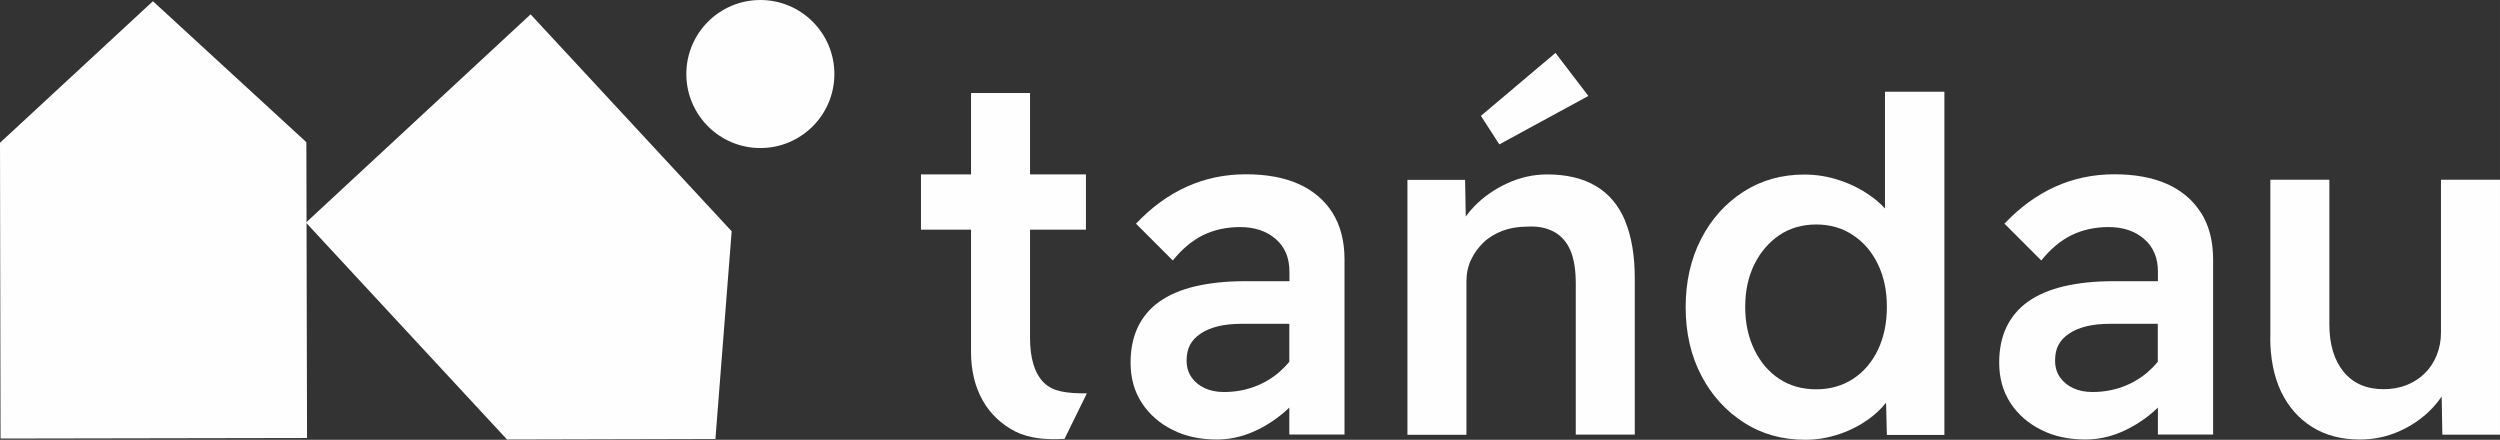
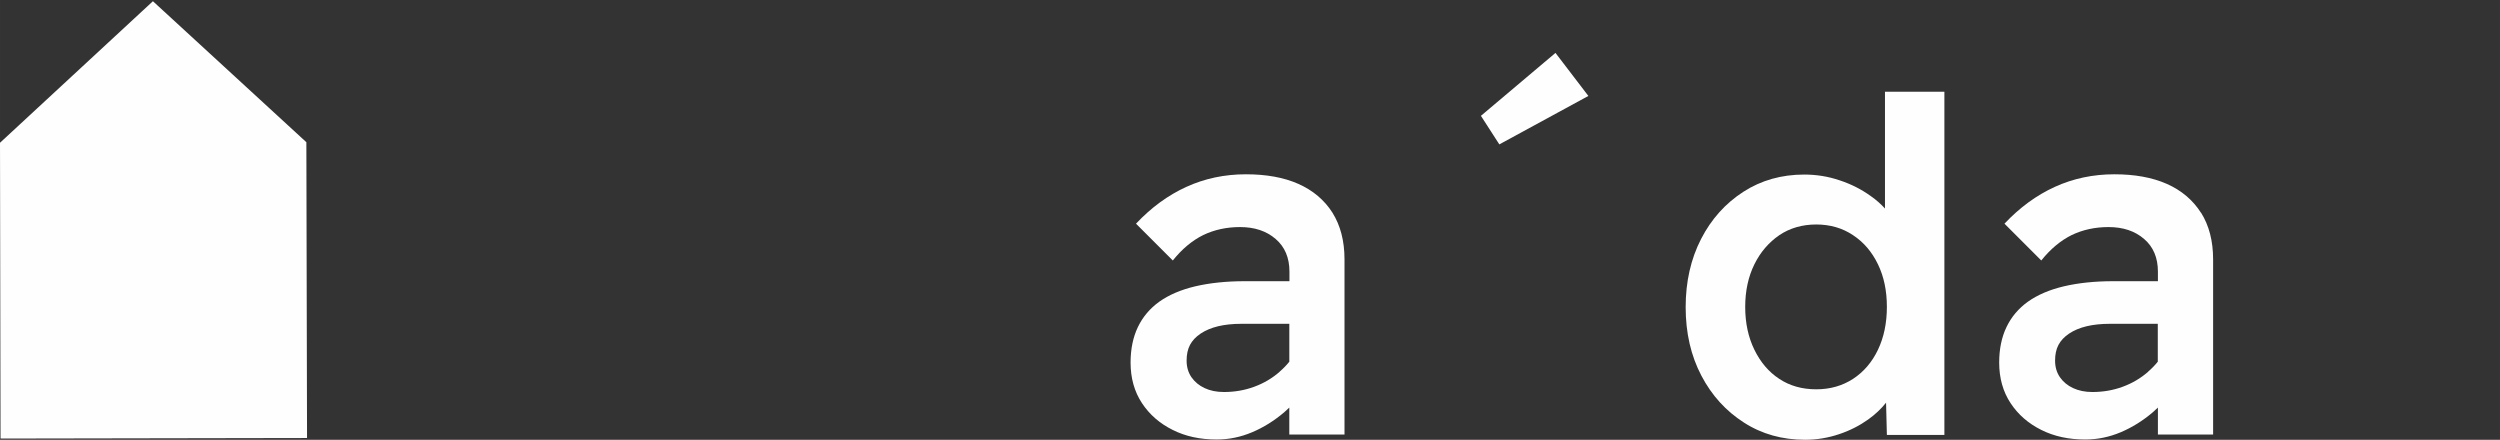
<svg xmlns="http://www.w3.org/2000/svg" xml:space="preserve" width="62.059mm" height="10.917mm" style="shape-rendering:geometricPrecision; text-rendering:geometricPrecision; image-rendering:optimizeQuality; fill-rule:evenodd; clip-rule:evenodd" viewBox="0 0 3649 641.91">
  <rect x="0" y="0" width="3649" height="641.91" fill="#333333" stroke="none" />
  <defs>
    <style type="text/css">  .fil0 {fill:#FEFEFE;fill-rule:nonzero}  </style>
  </defs>
  <g id="Слой_x0020_1">
    <g id="_270577648">
-       <polygon class="fil0" points="446.57,324.9 774.44,20.94 1067.94,337.54 1044.23,640.73 740.07,641.51 " />
      <polygon class="fil0" points="0.79,640.13 448.15,639.34 447.16,207.58 223.19,1.78 -0,208.38 " />
-       <path class="fil0" d="M1217.85 108.04c0,59.65 -48.39,108.04 -108.04,108.04 -59.65,0 -108.04,-48.39 -108.04,-108.04 0,-59.65 48.39,-108.04 108.04,-108.04 59.65,0 108.04,48.39 108.04,108.04z" />
      <g id="_1182643360">
        <path class="fil0" d="M1867.86 542.56c-10.87,9.48 -23.11,16.79 -37.13,21.93 -13.82,5.13 -28.64,7.7 -44.24,7.7 -10.87,0 -20.34,-1.98 -28.25,-5.73 -8.1,-3.75 -14.42,-9.08 -19.16,-15.8 -4.74,-6.91 -7.11,-15.01 -7.11,-24.3 0,-8.89 1.58,-16.59 4.94,-22.91 3.36,-6.32 8.49,-11.85 15.61,-16.59 7.11,-4.74 15.61,-8.3 25.48,-10.67 9.88,-2.37 21.13,-3.56 33.97,-3.56l69.92 0 0 55.31c-4.15,5.13 -8.89,10.07 -14.22,14.62l0 0 0.19 0zm77.03 -232.07c-11.85,-18.57 -28.44,-32.59 -49.77,-42.07 -21.33,-9.48 -47.01,-14.02 -76.63,-14.02 -31.01,0 -60.05,6.12 -86.9,18.37 -26.86,12.25 -51.36,30.22 -73.48,53.72l53.72 53.72c13.63,-16.99 28.44,-29.23 44.44,-37.13 16,-7.7 33.97,-11.65 53.72,-11.65 21.13,0 38.51,5.73 51.94,17.38 13.43,11.45 20.14,27.45 20.14,47.6l0 14.02 -64.98 0c-27.26,0 -51.36,2.57 -72.49,7.5 -20.94,4.94 -38.32,12.44 -52.34,22.32 -13.82,9.88 -24.3,22.32 -31.4,37.13 -7.11,14.81 -10.67,32.19 -10.67,51.94 0,22.51 5.53,42.27 16.59,59.06 11.06,16.79 26.07,29.82 44.83,39.11 18.76,9.48 40.29,14.02 64.19,14.02 17.97,0 35.16,-3.56 51.94,-10.67 16.79,-7.11 32.19,-16.79 46.62,-29.03 2.57,-2.18 4.94,-4.55 7.5,-6.91l0 39.31 80.58 0 0 -255.58c0,-26.86 -5.93,-49.57 -17.58,-68.14l0 0 0.01 0.01z" />
        <polygon class="fil0" points="2318.38,140.04 2270.38,77.23 2161.56,169.07 2188.42,210.75 " />
-         <path class="fil0" d="M2372.1 322.34c-9.48,-22.51 -23.7,-39.5 -42.66,-50.76 -19.16,-11.26 -42.66,-16.99 -70.91,-16.99 -20.34,0 -39.89,4.35 -58.66,13.04 -18.76,8.69 -34.96,19.95 -48.39,33.97 -4.55,4.74 -8.49,9.48 -12.05,14.42l-0.99 -53.52 -84.14 0 0 372.11c6.12,0 12.84,0 20.14,0 7.31,0 15.01,0 22.91,0l43.06 0 0 -223.98c0,-11.26 2.18,-21.73 6.71,-31.4 4.55,-9.68 10.67,-18.17 18.37,-25.48 7.7,-7.31 16.99,-12.84 27.85,-16.99 10.87,-3.95 22.51,-5.93 35.36,-5.93 15.6,-0.99 28.64,1.58 39.5,7.5 10.87,5.93 18.76,15.01 24.1,27.45 5.13,12.44 7.7,28.44 7.7,47.6l0 221.01 86.12 0 0 -227.33c0,-33.97 -4.74,-62.22 -14.22,-84.74l0 0 0.21 0.01z" />
        <path class="fil0" d="M2741.05 510.56c-8.69,18.17 -20.74,32.19 -36.34,42.46 -15.61,10.07 -33.38,15.21 -53.72,15.21 -20.74,0 -38.71,-5.13 -53.92,-15.21 -15.41,-10.07 -27.45,-24.3 -36.34,-42.46 -8.89,-18.17 -13.43,-38.91 -13.43,-62.61 0,-23.5 4.55,-44.24 13.43,-62.22 8.89,-17.97 21.13,-32 36.34,-42.46 15.21,-10.27 33.38,-15.61 53.92,-15.61 20.14,0 38.12,5.13 53.72,15.61 15.61,10.27 27.65,24.49 36.34,42.46 8.69,17.97 13.04,38.51 13.04,62.22 0,23.5 -4.35,44.44 -13.04,62.61zm10.27 -376.85l0 170.65c-5.93,-6.52 -12.84,-12.64 -20.74,-18.17 -13.43,-9.68 -28.44,-17.38 -45.23,-22.91 -16.79,-5.73 -33.97,-8.49 -51.94,-8.49 -32.99,0 -62.61,8.3 -88.68,25.08 -26.07,16.79 -46.81,39.7 -61.82,68.92 -15.01,29.23 -22.51,62.42 -22.51,99.55 0,37.73 7.7,70.91 22.91,99.94 15.21,29.03 35.95,51.75 62.22,68.54 26.07,16.79 55.89,25.08 89.27,25.08 16.99,0 33.38,-2.76 49.38,-8.1 16,-5.33 30.22,-12.64 42.66,-21.53 10.47,-7.5 18.96,-15.61 26.07,-24.49l1.19 47.01 83.94 0 0 -500.88 -86.9 0 0 0 0.18 -0.21z" />
        <path class="fil0" d="M3135.48 542.56c-10.87,9.48 -23.11,16.79 -37.13,21.93 -13.82,5.13 -28.64,7.7 -44.24,7.7 -10.87,0 -20.14,-1.98 -28.25,-5.73 -8.1,-3.75 -14.42,-9.08 -19.16,-15.8 -4.74,-6.91 -7.11,-15.01 -7.11,-24.3 0,-8.89 1.58,-16.59 4.94,-22.91 3.36,-6.32 8.49,-11.85 15.61,-16.59 7.11,-4.74 15.61,-8.3 25.48,-10.67 9.88,-2.37 21.13,-3.56 33.97,-3.56l69.92 0 0 55.31c-4.15,5.13 -8.89,10.07 -14.22,14.62l0 0 0.19 0zm77.03 -232.07c-11.85,-18.57 -28.44,-32.59 -49.77,-42.07 -21.53,-9.48 -47.01,-14.02 -76.63,-14.02 -31.01,0 -60.05,6.12 -86.9,18.37 -26.86,12.25 -51.36,30.22 -73.48,53.72l53.72 53.72c13.63,-16.99 28.44,-29.23 44.44,-37.13 16,-7.7 33.97,-11.65 53.72,-11.65 21.13,0 38.51,5.73 51.94,17.38 13.43,11.45 20.14,27.45 20.14,47.6l0 14.02 -64.98 0c-27.26,0 -51.36,2.57 -72.29,7.5 -20.94,4.94 -38.32,12.44 -52.34,22.32 -13.82,9.88 -24.3,22.32 -31.4,37.13 -7.11,14.81 -10.67,32.19 -10.67,51.94 0,22.51 5.53,42.27 16.59,59.06 11.06,16.79 26.07,29.82 44.83,39.11 18.76,9.48 40.29,14.02 64.19,14.02 17.77,0 35.16,-3.56 51.94,-10.67 16.79,-7.11 32.19,-16.79 46.62,-29.03 2.57,-2.18 4.94,-4.55 7.5,-6.91l0 39.31 80.58 0 0 -255.58c0,-26.86 -5.93,-49.57 -17.58,-68.14l0 0 -0.19 0.01z" />
-         <path class="fil0" d="M3313.63 491.8c0,31.01 5.33,57.68 15.8,79.8 10.67,22.12 25.68,39.31 45.23,51.55 19.56,12.25 42.66,18.37 69.52,18.37 20.74,0 40.29,-4.15 58.66,-12.44 18.37,-8.3 34.16,-19.36 47.59,-33.57 4.94,-5.33 9.48,-10.87 13.43,-16.59l0.99 55.5 84.14 0 0 -372.11 -86.12 0 0 223.18c0,11.85 -2.18,22.91 -6.32,33.18 -4.15,10.27 -10.07,19.16 -17.58,26.47 -7.5,7.31 -16.39,13.04 -26.46,16.99 -10.07,3.95 -21.33,5.93 -33.57,5.93 -24.88,0 -44.44,-8.49 -58.26,-25.48 -13.82,-16.99 -20.74,-40.1 -20.74,-69.13l0 -211.14 -86.12 0 0 229.5 0 0 -0.19 0z" />
-         <path class="fil0" d="M1523.2 558.17c-13.24,-13.63 -19.75,-35.36 -19.75,-64.98l0 -158.01 81.57 0 0 -80.58 -81.57 0 0 -118.9 -86.12 0 0 118.9 -73.08 0 0 80.58 73.08 0 0 178.55c0,27.26 5.73,50.76 16.99,70.71 11.26,19.75 27.06,34.76 47.4,45.23 20.34,10.27 44.24,12.44 72.09,10.87l32.59 -66.37c-28.64,0 -49.77,-2.18 -62.81,-15.8l0 0 -0.4 -0.2z" />
      </g>
    </g>
  </g>
</svg>